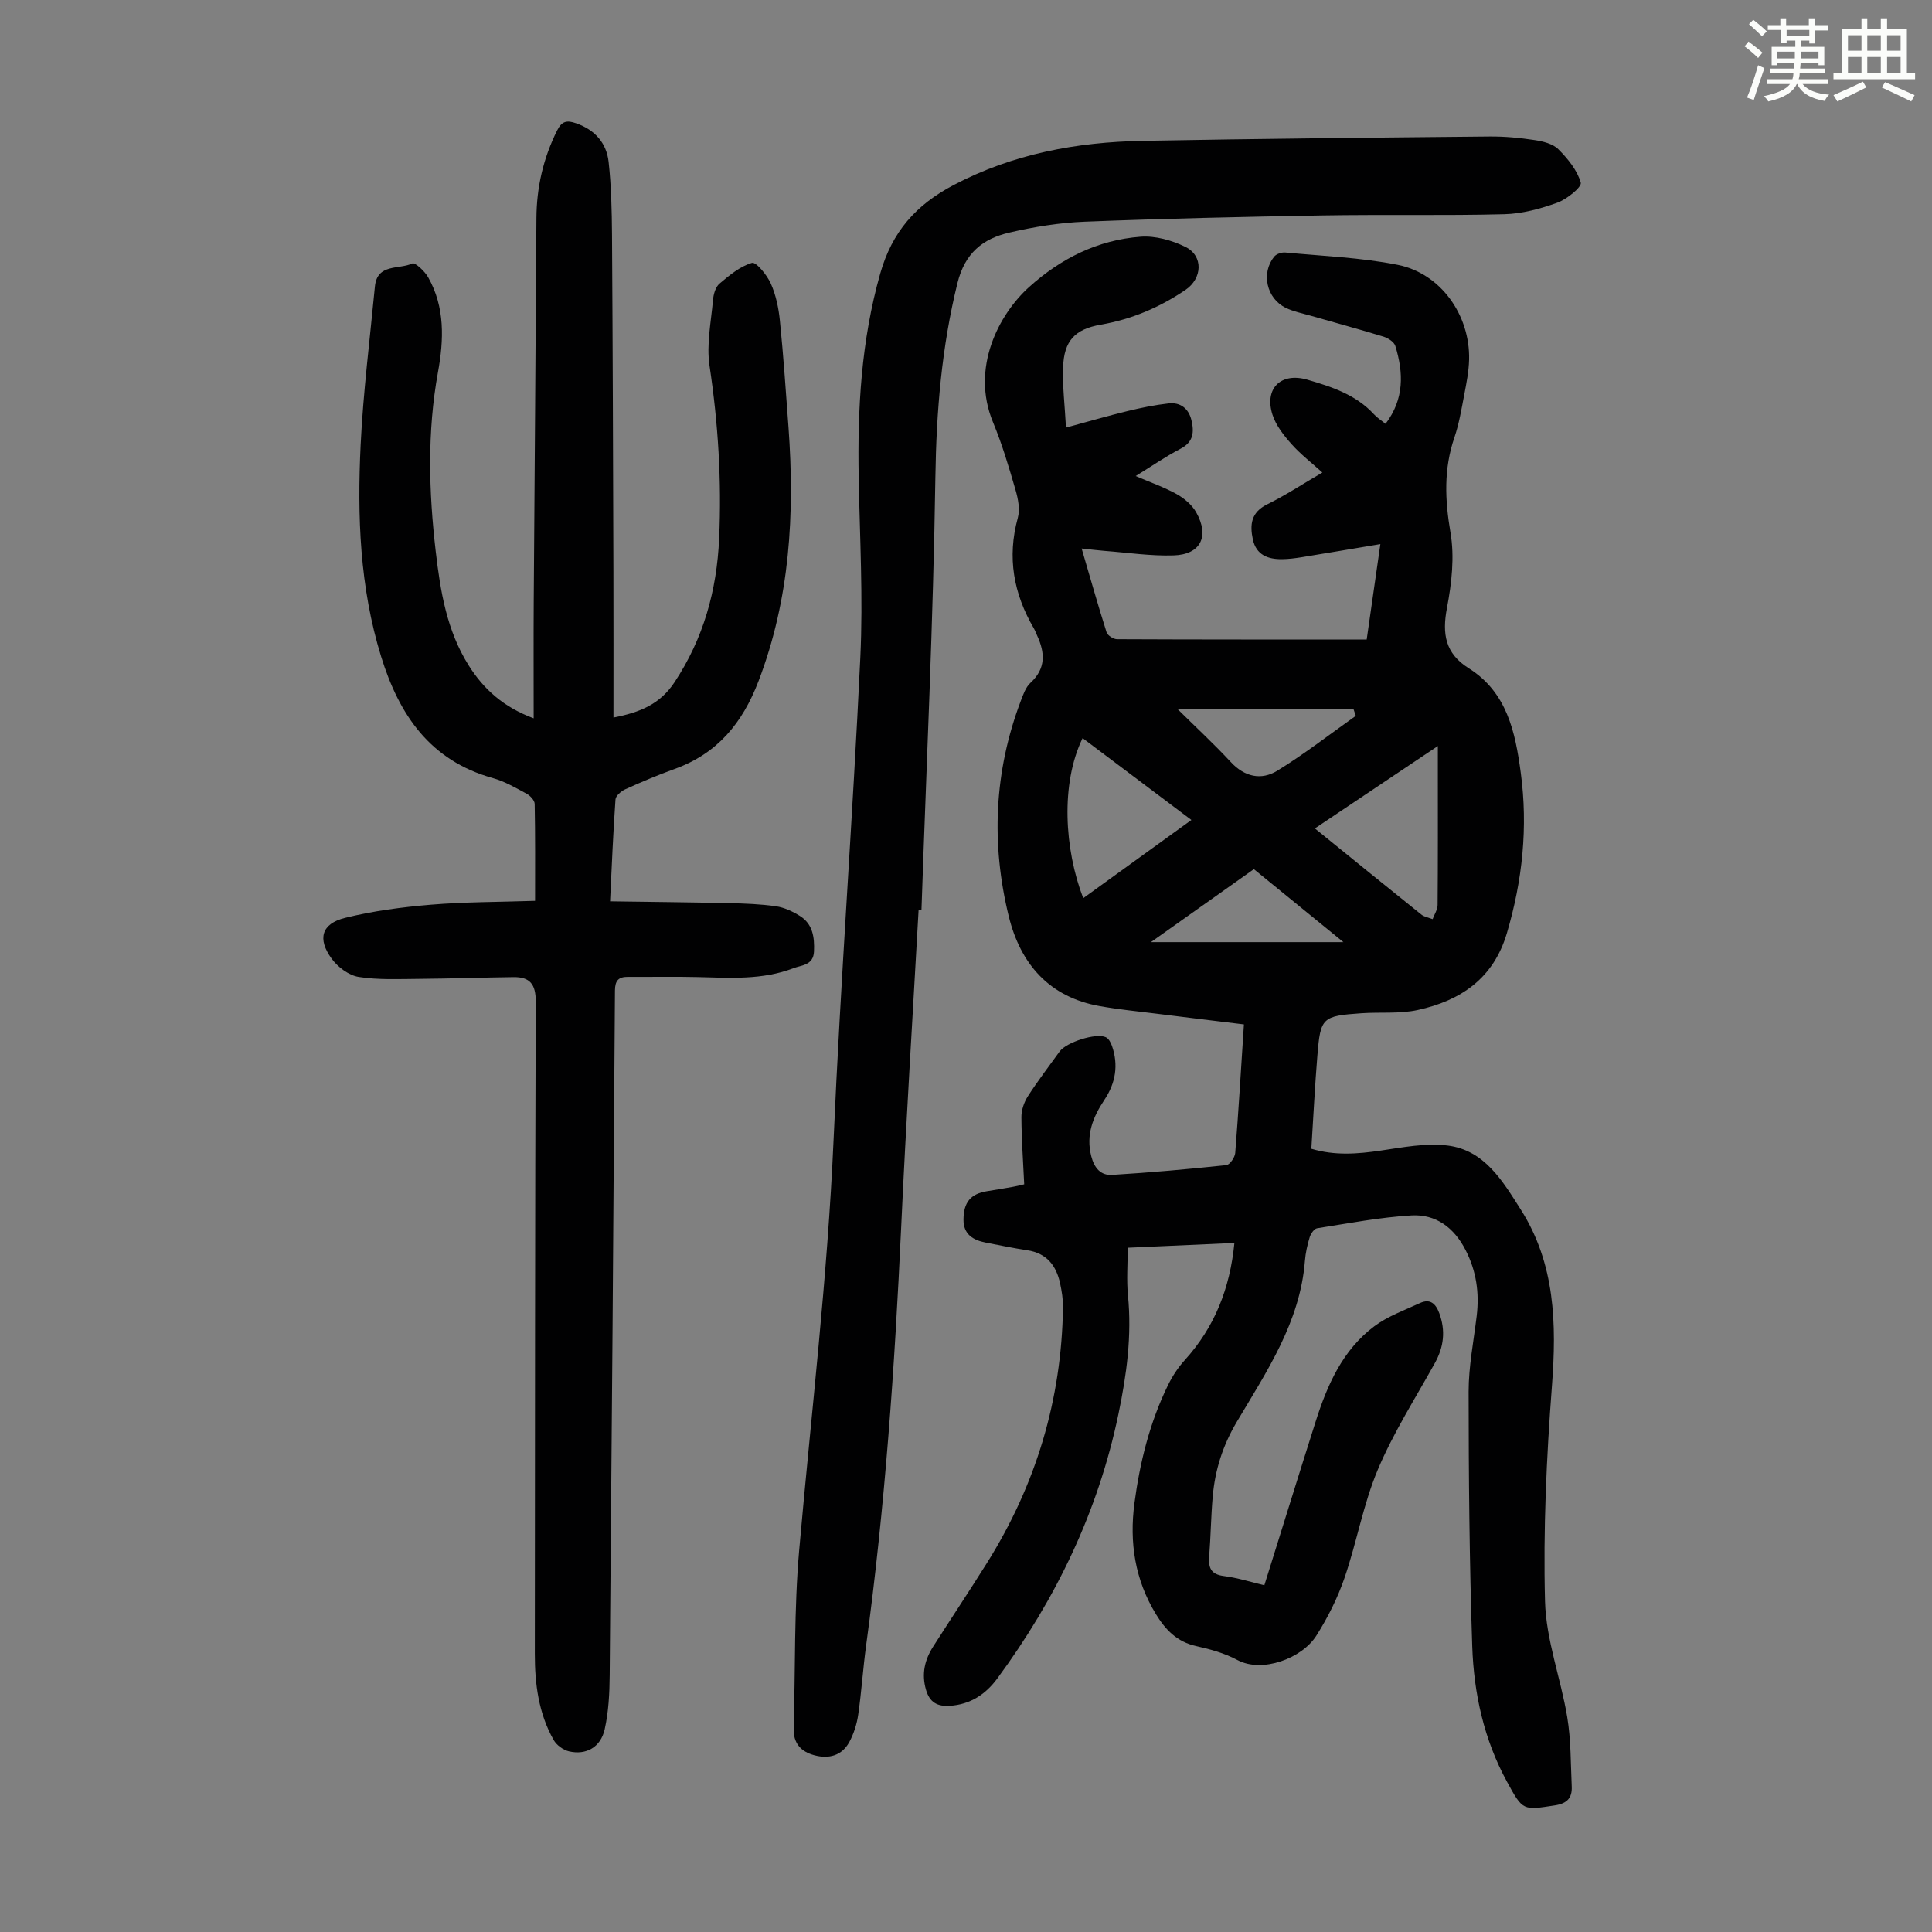
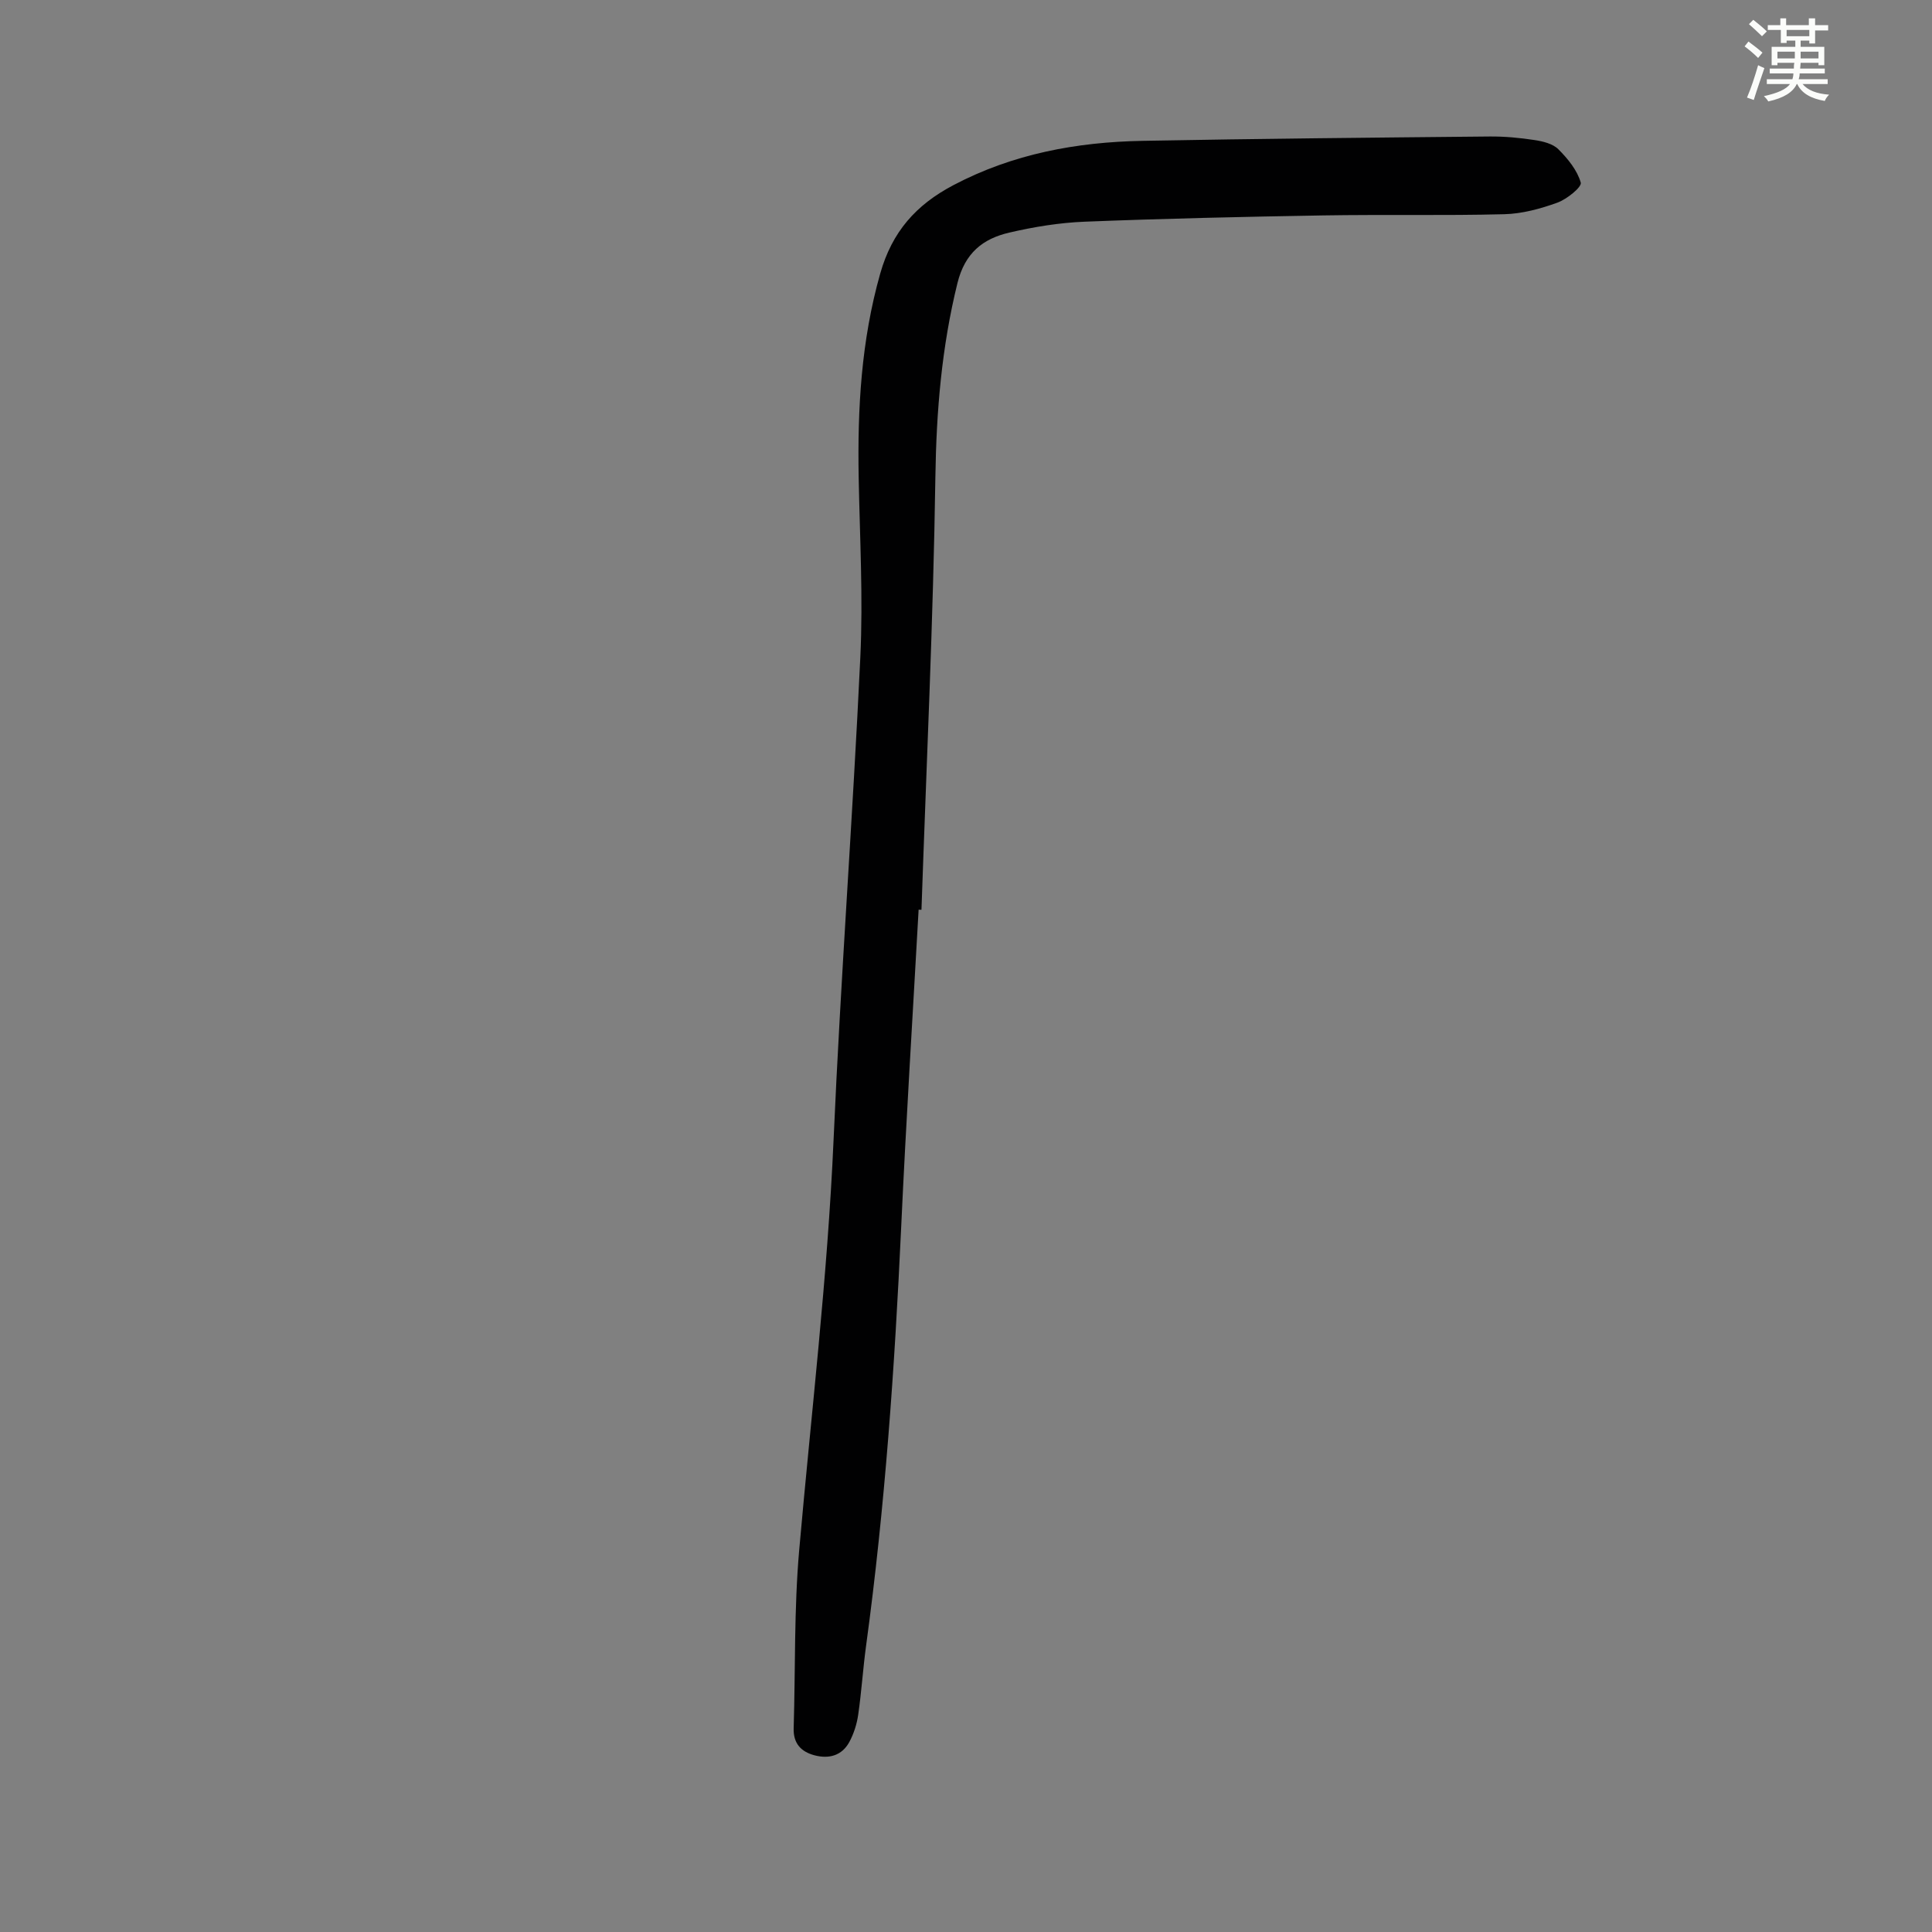
<svg xmlns="http://www.w3.org/2000/svg" enable-background="new 0 0 400 400" viewBox="0 0 400 400">
  <rect x="0" y="0" width="400" height="400" fill="#808080" stroke="none" />
  <path d="m361.2 9.6.8-1c.9.7 1.9 1.4 2.9 2.3l-.9 1.1c-1-1-2-1.8-2.8-2.4zm.5 10.6c.9-2.1 1.6-4.3 2.3-6.7.4.2.8.4 1.3.6-.7 2.1-1.5 4.3-2.2 6.6zm.4-15.2.9-.9c1 .8 2 1.6 2.8 2.4l-1 1c-.9-.9-1.8-1.7-2.7-2.5zm12.5-1.2h1.2v1.4h2.7v1.1h-2.7v2.7h-1.2v-.6h-1.8v1.3h4.9v3.8h-1.2v-.5h-3.7c0 .4-.1.9-.1 1.2h5.1v1h-5.2c0 .5-.1.9-.2 1.2h6v1h-5.2c1.1 1.3 2.9 2 5.5 2.2-.4.4-.7.8-.9 1.3-2.9-.5-4.8-1.6-5.7-3.5h-.1c-.8 1.7-2.7 2.9-5.9 3.6-.2-.4-.6-.8-.9-1.1 2.8-.6 4.6-1.4 5.4-2.5h-4.8v-1h5.3c.1-.3.2-.7.2-1.2h-4.9v-1h5c0-.4 0-.8.1-1.2h-3.5v.5h-1.2v-3.8h4.9v-1.3h-1.8v.5h-1.2v-2.7h-2.7v-1h2.6v-1.4h1.2v1.4h4.7v-1.4zm-6.6 8.3h3.6c0-.4 0-.9 0-1.4h-3.6zm1.9-4.6h4.7v-1.3h-4.7zm6.6 3.2h-3.7v1.4h3.7z" fill="#fbfcfa" />
-   <path d="m385.3 3.8h1.3v2.2h2.8v-2.2h1.3v2.2h4.1v9.1h1.7v1.3h-16.9v-1.3h1.7v-9.1h4.1v-2.2zm.4 13.1.7 1.2c-1.8.9-3.8 1.9-6 2.9-.2-.4-.5-.8-.8-1.3 2.3-1 4.3-1.9 6.1-2.8zm-3.1-6.4h2.8v-3.2h-2.8zm0 4.6h2.8v-3.3h-2.8zm4-4.6h2.8v-3.2h-2.8zm0 4.6h2.8v-3.3h-2.8zm3.7 1.9c2.1.9 4.1 1.8 6.1 2.7l-.7 1.3c-2.2-1.1-4.2-2-6.1-2.9zm3.2-9.7h-2.8v3.2h2.8zm-2.8 7.8h2.8v-3.3h-2.8z" fill="#fbfcfa" />
  <g fill="#010102">
-     <path d="m212.05 245.2c-.22-4.78-.56-9.35-.58-13.92-.01-1.44.54-3.06 1.32-4.28 2.05-3.2 4.37-6.22 6.6-9.31 1.37-1.9 7.53-3.89 9.55-2.95.59.27 1.05 1.12 1.28 1.8 1.38 3.97.76 7.69-1.57 11.18-2.36 3.54-3.86 7.22-2.72 11.66.63 2.45 1.96 4.01 4.31 3.87 7.9-.48 15.79-1.19 23.66-2.02.72-.08 1.76-1.59 1.84-2.51.68-8.58 1.18-17.18 1.8-26.63-6.12-.75-12.16-1.47-18.2-2.23-3.87-.48-7.77-.87-11.61-1.55-10.52-1.85-16.47-8.77-18.88-18.6-3.68-15.02-3.04-29.96 2.47-44.54.51-1.34 1.03-2.88 2.03-3.8 3.22-2.97 3.01-6.23 1.38-9.78-.23-.51-.42-1.04-.7-1.52-4.18-7.16-5.55-14.67-3.31-22.83.49-1.77.07-3.97-.47-5.81-1.37-4.72-2.77-9.46-4.65-13.99-4.68-11.27 1.23-22.39 7.44-27.99 6.59-5.95 14.25-9.77 23.1-10.44 3.04-.23 6.46.73 9.25 2.09 3.79 1.84 3.57 6.54.05 8.92-5.35 3.63-11.14 6.09-17.54 7.2-5.37.93-7.61 3.36-7.8 8.81-.14 3.98.36 7.98.6 12.5 4.64-1.26 8.66-2.43 12.73-3.42 2.81-.68 5.66-1.27 8.53-1.59 2.41-.27 4.12 1.05 4.7 3.42.58 2.4.51 4.53-2.21 5.95-3.15 1.64-6.1 3.69-9.32 5.67 3.02 1.3 5.87 2.29 8.47 3.73 1.58.88 3.19 2.23 4.06 3.78 2.8 4.98.92 8.75-4.69 8.92-4.76.15-9.55-.58-14.33-.94-1.42-.11-2.84-.3-4.7-.49 1.78 6.07 3.38 11.74 5.16 17.34.21.66 1.41 1.43 2.16 1.44 17.11.08 34.23.06 51.7.06.94-6.55 1.85-12.92 2.83-19.75-5.64.94-10.98 1.85-16.33 2.72-1.32.21-2.66.38-4 .4-2.94.04-5.37-.86-6.07-4.09-.65-3.04-.39-5.61 2.97-7.26 3.8-1.87 7.36-4.22 11.42-6.59-2.26-2.05-4.54-3.8-6.41-5.91-1.59-1.79-3.21-3.85-3.92-6.07-1.72-5.4 1.73-8.83 7.22-7.24 5.03 1.46 10.06 3.1 13.8 7.17.66.72 1.51 1.25 2.39 1.97 3.91-5.14 3.73-10.58 2.03-16.12-.25-.83-1.5-1.64-2.45-1.93-5.02-1.54-10.09-2.9-15.13-4.35-1.71-.49-3.51-.84-5.1-1.61-3.98-1.93-5.16-7.18-2.41-10.6.45-.56 1.55-.93 2.3-.86 7.77.74 15.65 1.03 23.27 2.55 8.92 1.77 15.01 10.41 14.79 19.63-.06 2.44-.55 4.88-1.01 7.29-.57 2.96-1.06 5.98-2.03 8.82-2.24 6.54-1.97 12.94-.81 19.72.86 5.02.24 10.49-.73 15.56-1.03 5.39-.37 9.44 4.5 12.5 7.94 5 9.65 13.22 10.78 21.66 1.51 11.26.35 22.27-2.87 33.17-2.77 9.4-9.58 13.99-18.47 15.93-3.76.82-7.78.4-11.67.67-8.1.57-8.46.87-9.1 8.75-.52 6.34-.83 12.7-1.25 19.31 4.89 1.46 9.56 1.08 14.34.38 4.59-.67 9.35-1.61 13.86-1.05 7.66.95 11.4 7.35 15.13 13.21 7.17 11.27 7.46 23.68 6.48 36.58-1.13 14.82-1.82 29.73-1.43 44.57.21 8.03 3.27 15.95 4.6 23.99.78 4.71.71 9.56.93 14.35.11 2.31-.89 3.51-3.45 3.91-6.65 1.02-6.65 1.18-9.95-4.88-4.77-8.73-6.87-18.27-7.2-28.04-.59-17.56-.74-35.14-.75-52.72 0-5.22 1.04-10.45 1.67-15.67.58-4.79-.07-9.32-2.3-13.66-2.37-4.63-6.14-7.46-11.19-7.17-6.55.38-13.05 1.64-19.55 2.66-.61.1-1.31 1.12-1.53 1.84-.49 1.6-.86 3.26-.99 4.92-1 12.67-7.91 22.88-14.1 33.31-2.9 4.88-4.51 9.95-4.99 15.46-.36 4.12-.41 8.27-.73 12.4-.18 2.35.33 3.73 3.04 4.07 2.83.36 5.59 1.25 8.38 1.91 3.62-11.55 7.08-22.75 10.63-33.92 2.4-7.55 5.57-14.77 12.11-19.68 2.79-2.1 6.25-3.33 9.47-4.82 2.1-.97 3.27.09 4.01 2.1 1.33 3.61.94 6.97-.91 10.31-4.05 7.31-8.6 14.42-11.82 22.08-3.02 7.16-4.35 15.01-6.89 22.4-1.43 4.17-3.47 8.23-5.83 11.96-2.99 4.74-11.24 7.79-16.35 5.05-2.62-1.41-5.62-2.24-8.55-2.89-3.96-.88-6.34-3.36-8.34-6.64-4.33-7.12-5.5-14.81-4.43-22.93 1.12-8.47 3.17-16.7 6.93-24.41.91-1.87 2.1-3.69 3.5-5.23 6.16-6.8 9.35-14.81 10.27-24.25-7.52.34-14.85.67-22.09.99 0 3.45-.26 6.68.05 9.85.83 8.34-.27 16.43-1.97 24.59-4.21 20.19-12.92 38.23-25.07 54.73-2.42 3.29-5.6 5.4-9.84 5.67-2.56.16-4.17-.67-4.94-3.34-.95-3.31-.25-6.2 1.51-8.95 3.67-5.75 7.45-11.44 11.08-17.22 10.16-16.19 15.5-33.85 15.78-52.99.02-1.66-.25-3.35-.6-4.97-.8-3.68-2.78-6.25-6.8-6.85-2.87-.43-5.72-1.03-8.57-1.58-2.66-.51-4.66-1.72-4.63-4.8.03-3.58 1.52-5.32 4.89-5.85 1.77-.28 3.53-.58 5.29-.89.69-.11 1.34-.29 2.39-.53zm85.64-90.74c-8.86 5.94-17.05 11.43-25.46 17.06 7.58 6.15 14.78 12.01 22.03 17.82.63.51 1.56.65 2.35.96.36-.98 1.02-1.95 1.03-2.93.08-9.29.05-18.59.05-27.88 0-1.41 0-2.82 0-5.03zm-73.55-1.64c-4.59 9.45-3.77 23 .13 33.14 7.44-5.38 14.78-10.68 22.4-16.19-7.67-5.77-14.97-11.27-22.53-16.95zm19.64-6.03c3.68 3.64 7.5 7.17 11.03 10.97 2.88 3.11 6.33 3.84 9.64 1.81 5.62-3.45 10.85-7.54 16.25-11.36-.16-.48-.32-.95-.48-1.43-12.02.01-24.04.01-36.44.01zm34.36 48.27c-6.67-5.43-12.59-10.26-18.54-15.11-7.02 4.98-13.78 9.77-21.32 15.11z" />
-     <path d="m110.78 186.51c0-7.12.05-13.59-.08-20.06-.01-.74-.93-1.72-1.67-2.12-2.26-1.22-4.54-2.55-6.98-3.23-12.97-3.61-19.39-13.03-23.14-25.16-4.44-14.36-4.96-29.09-4.24-43.88.53-10.93 1.91-21.82 2.95-32.73.46-4.84 5.03-3.48 7.76-4.79.54-.26 2.56 1.61 3.26 2.86 3.52 6.2 3.25 12.99 2.04 19.63-2.25 12.38-1.91 24.71-.47 37.11.96 8.27 2.28 16.4 6.82 23.62 3.11 4.95 7.23 8.65 13.46 10.96 0-8.35-.04-16.17.01-23.99.17-26.53.41-53.06.56-79.59.04-6.39 1.42-12.37 4.27-18.1 1-2.01 2.05-2.18 3.94-1.52 3.89 1.35 6.31 4.08 6.74 8.02.55 4.99.66 10.04.7 15.06.15 23.27.22 46.55.29 69.82.03 9.95.01 19.91.01 30.14 5.49-1.06 9.63-2.75 12.65-7.32 6-9.08 8.75-19.01 9.23-29.72.54-12-.2-23.9-1.99-35.8-.66-4.41.32-9.08.72-13.61.1-1.18.51-2.67 1.33-3.37 2.05-1.73 4.26-3.59 6.73-4.31.86-.25 3.12 2.51 3.9 4.26 1.07 2.38 1.63 5.1 1.89 7.72.74 7.34 1.24 14.7 1.78 22.06 1.3 17.9.32 35.47-6.2 52.53-3.32 8.7-8.52 15.01-17.36 18.2-3.47 1.25-6.87 2.69-10.23 4.21-.85.38-1.98 1.35-2.03 2.12-.48 6.78-.76 13.58-1.12 21.08 8.43.12 16.56.2 24.69.38 3.23.07 6.49.19 9.68.65 1.7.25 3.42 1.06 4.9 1.98 2.7 1.67 3.07 4.4 2.95 7.36-.12 2.89-2.57 2.82-4.25 3.47-6.43 2.48-13.18 2.01-19.89 1.84-4.79-.12-9.59-.01-14.39-.04-1.95-.01-2.66.76-2.68 2.82-.31 47.24-.67 94.48-1.09 141.72-.03 3.76-.22 7.61-1.04 11.26-.84 3.72-3.85 5.37-7.39 4.55-1.2-.28-2.58-1.29-3.18-2.36-3.11-5.51-3.9-11.59-3.89-17.82.04-45.01.02-90.02.19-135.03.01-3.65-1.22-5.13-4.6-5.09-6.47.08-12.94.31-19.41.36-4.22.03-8.51.25-12.65-.4-2.04-.32-4.32-2.03-5.59-3.77-3-4.11-2.1-7.25 2.76-8.45 5.8-1.44 11.81-2.23 17.78-2.73 6.97-.58 14.03-.55 21.57-.8z" />
-     <path d="m190.19 188.34c-1.22 21.91-2.6 43.81-3.61 65.72-1.34 28.97-3.34 57.87-7.26 86.62-.65 4.77-.95 9.58-1.64 14.34-.28 1.94-.91 3.93-1.84 5.65-1.54 2.83-4.23 3.54-7.23 2.74-2.78-.74-4.38-2.47-4.29-5.57.37-12.29.07-24.64 1.14-36.86 2.49-28.31 5.87-56.52 7.12-84.95 1.46-33.32 3.97-66.6 5.54-99.92.59-12.39-.11-24.84-.34-37.26-.26-14.26.52-28.31 4.46-42.21 2.46-8.68 7.42-14.24 15.18-18.32 12.32-6.48 25.49-8.91 39.14-9.16 23.95-.45 47.89-.67 71.84-.9 3.11-.03 6.26.27 9.34.74 1.72.26 3.77.76 4.91 1.91 1.96 1.96 3.91 4.35 4.63 6.9.25.91-2.88 3.44-4.85 4.15-3.51 1.27-7.3 2.3-10.99 2.39-12.52.32-25.06.04-37.58.25-16.44.28-32.89.65-49.32 1.3-5.22.21-10.49 1.07-15.59 2.26-5.47 1.27-9.18 4.22-10.72 10.45-3.27 13.25-4.37 26.52-4.57 40.15-.44 29.87-1.86 59.73-2.88 89.6-.19-.01-.39-.01-.59-.02z" />
+     <path d="m190.19 188.34c-1.22 21.91-2.6 43.81-3.61 65.72-1.34 28.97-3.34 57.87-7.26 86.62-.65 4.77-.95 9.58-1.64 14.34-.28 1.94-.91 3.93-1.84 5.65-1.54 2.83-4.23 3.54-7.23 2.74-2.78-.74-4.38-2.47-4.29-5.57.37-12.29.07-24.64 1.14-36.86 2.49-28.31 5.87-56.52 7.12-84.95 1.46-33.32 3.97-66.6 5.54-99.92.59-12.39-.11-24.84-.34-37.26-.26-14.26.52-28.31 4.46-42.21 2.46-8.68 7.42-14.24 15.18-18.32 12.32-6.48 25.49-8.91 39.14-9.16 23.95-.45 47.89-.67 71.84-.9 3.11-.03 6.26.27 9.34.74 1.72.26 3.77.76 4.91 1.91 1.96 1.96 3.91 4.35 4.63 6.9.25.91-2.88 3.44-4.85 4.15-3.51 1.27-7.3 2.3-10.99 2.39-12.52.32-25.06.04-37.58.25-16.44.28-32.89.65-49.32 1.3-5.22.21-10.49 1.07-15.59 2.26-5.47 1.27-9.18 4.22-10.72 10.45-3.27 13.25-4.37 26.52-4.57 40.15-.44 29.87-1.86 59.73-2.88 89.6-.19-.01-.39-.01-.59-.02" />
  </g>
</svg>